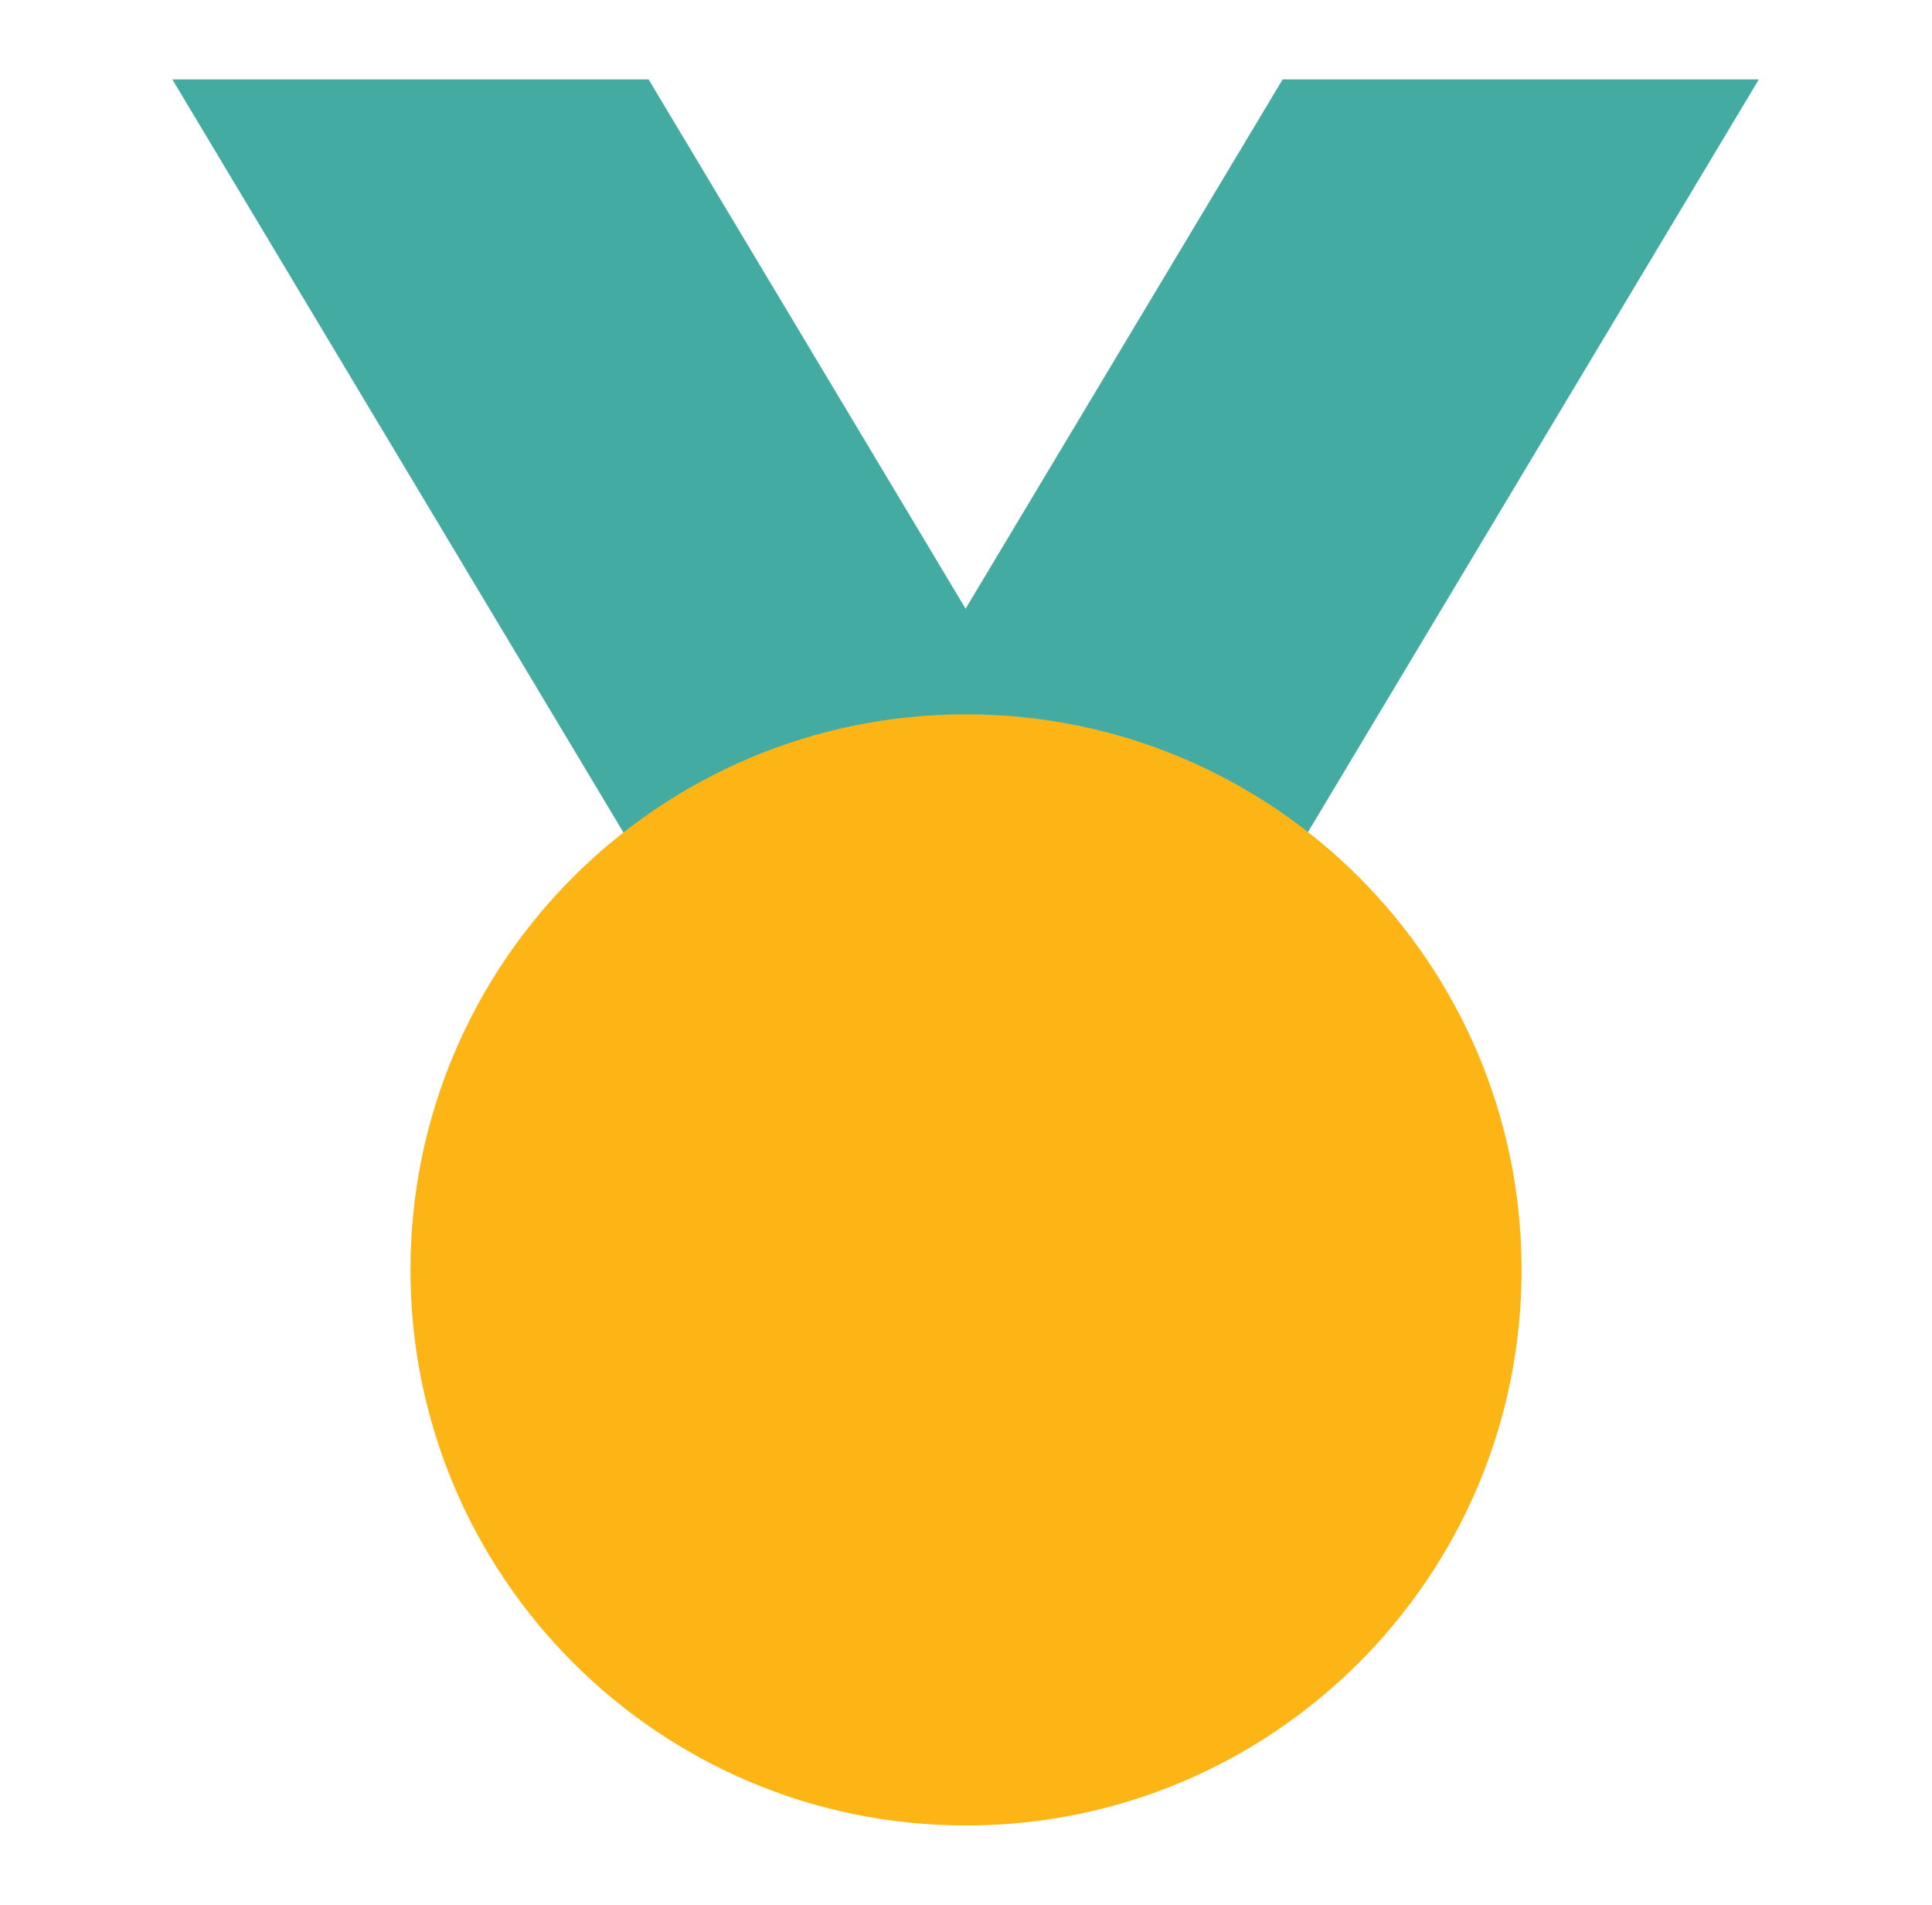
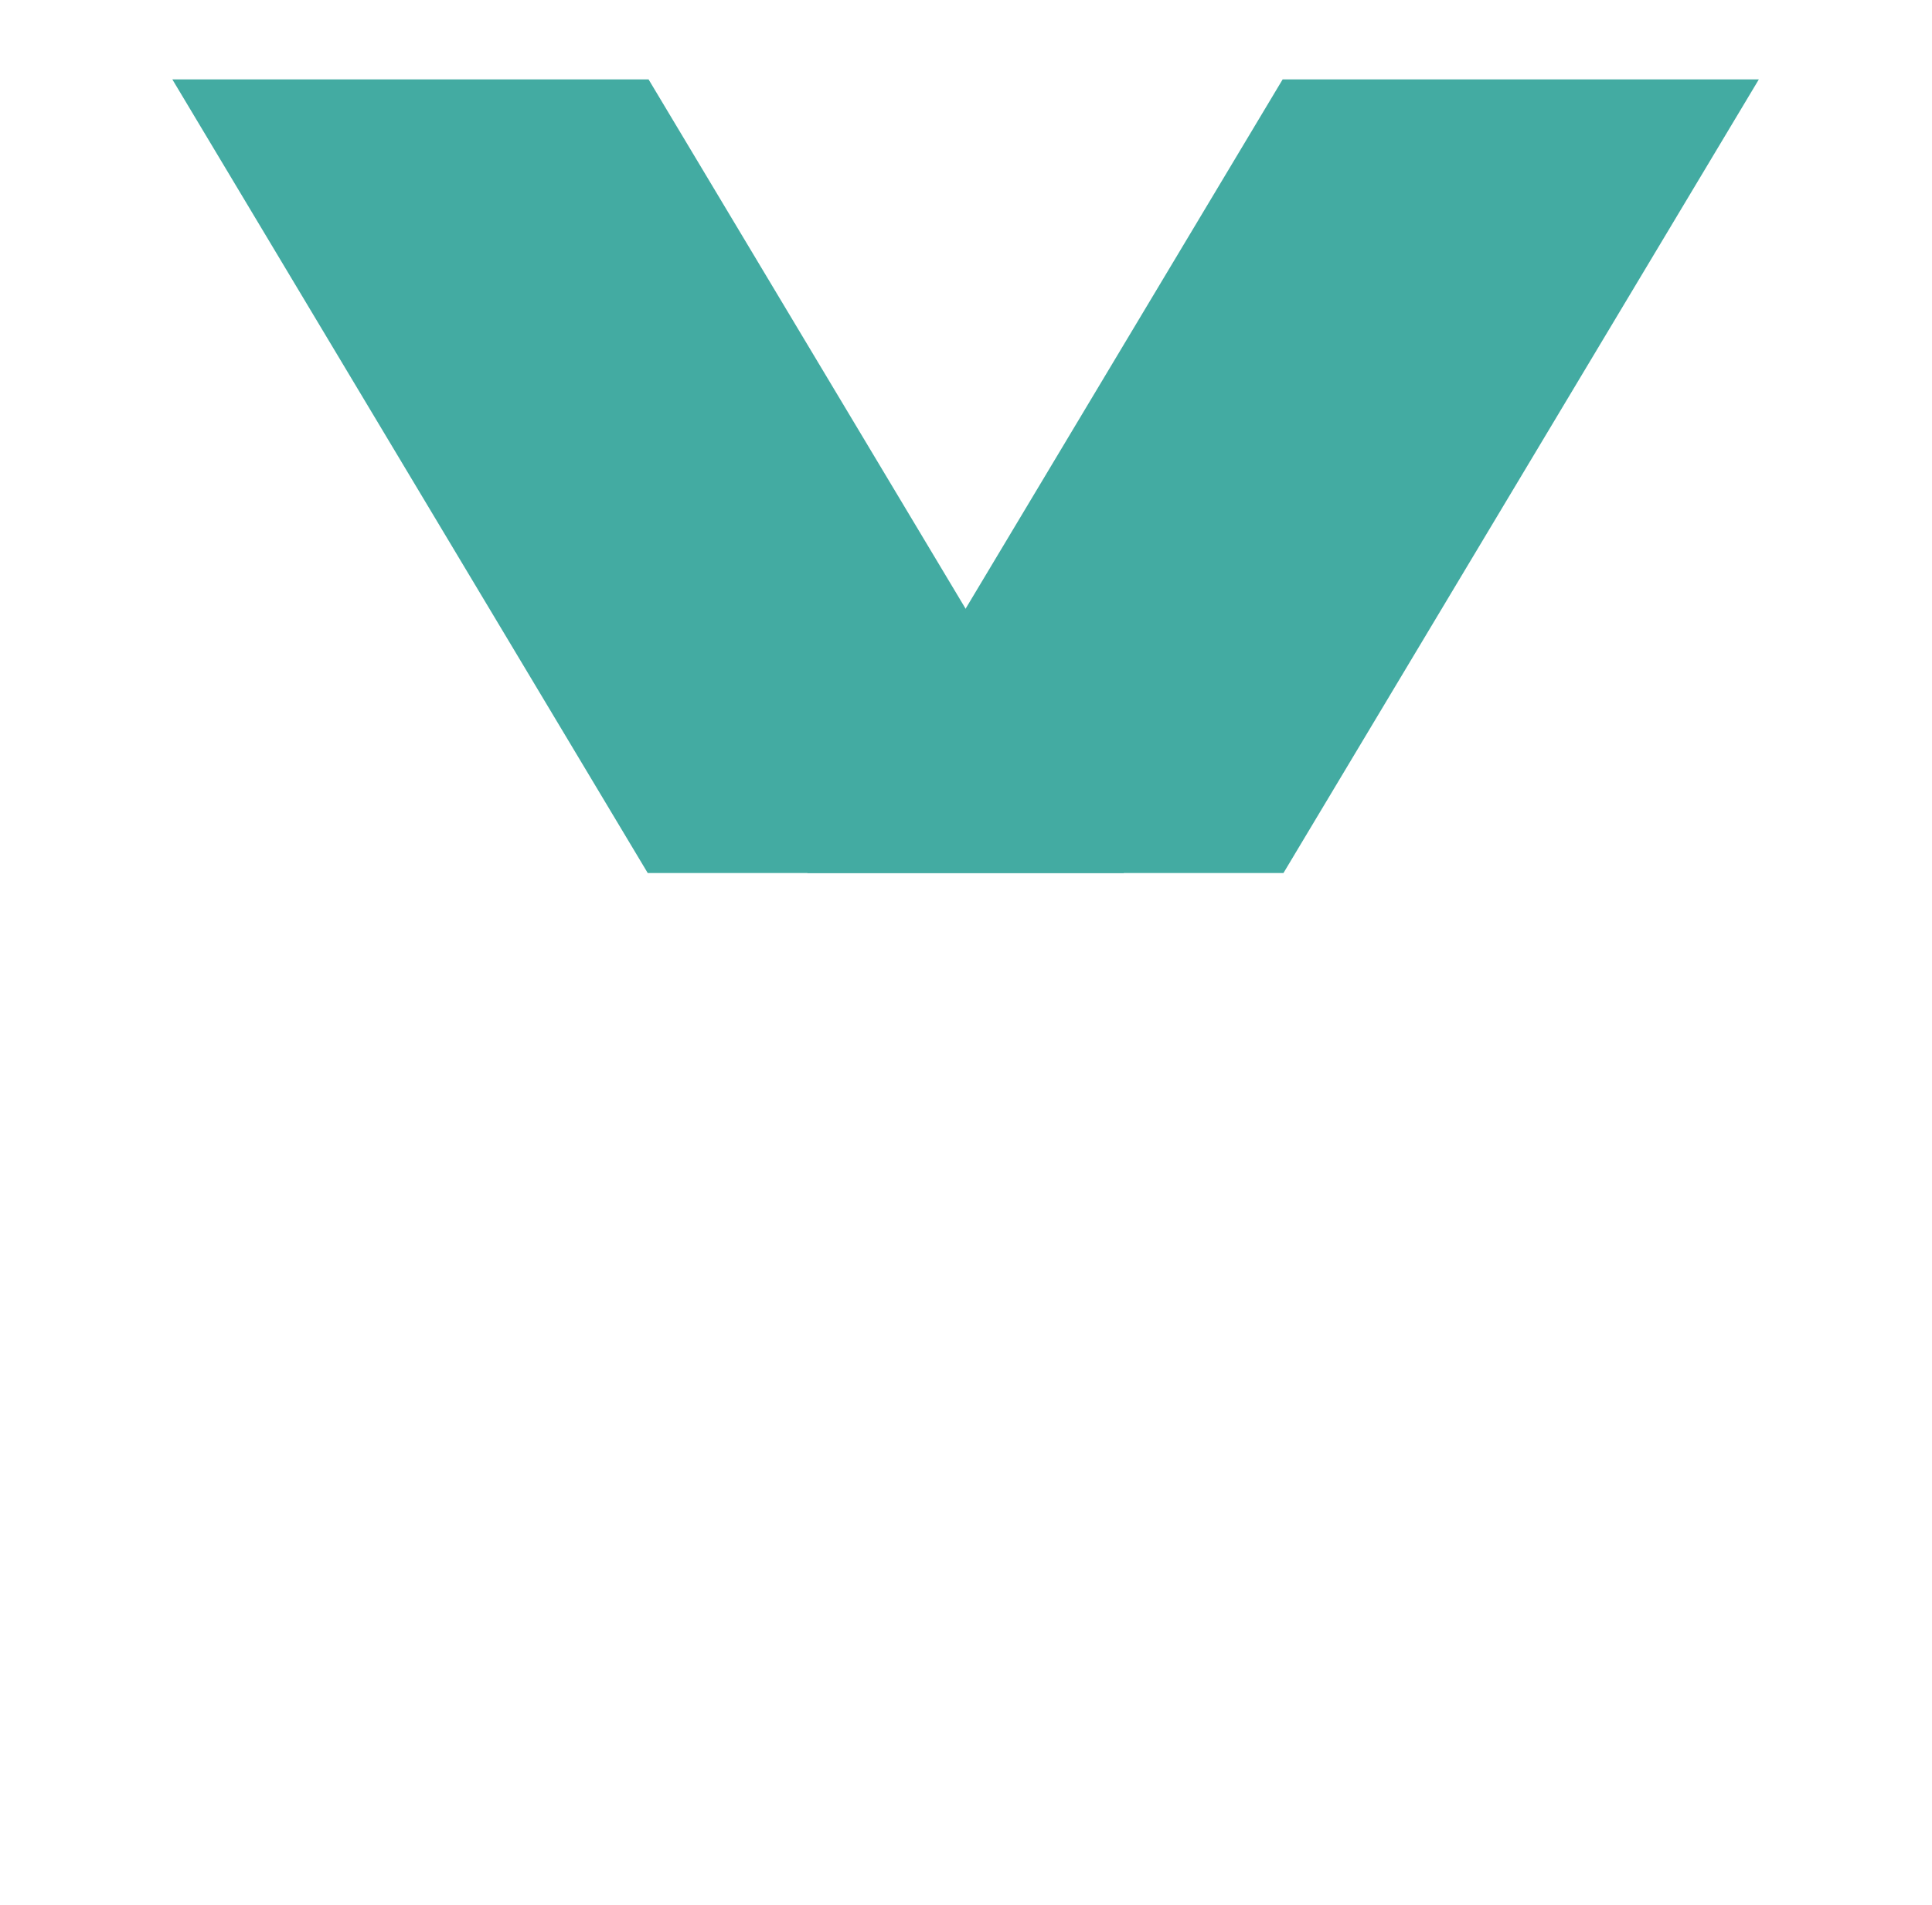
<svg xmlns="http://www.w3.org/2000/svg" width="71" height="70" viewBox="0 0 71 70" fill="none">
  <path d="M29.666 32.083H47.166L64.637 2.917H47.137L29.666 32.083Z" fill="#43ABA2" />
  <path d="M41.304 32.083H23.804L6.333 2.917H23.834L41.304 32.083Z" fill="#43ABA2" />
-   <path d="M35.5 67.083C46.776 67.083 55.917 57.943 55.917 46.667C55.917 35.391 46.776 26.25 35.5 26.25C24.224 26.25 15.084 35.391 15.084 46.667C15.084 57.943 24.224 67.083 35.5 67.083Z" fill="#FDB515" />
</svg>